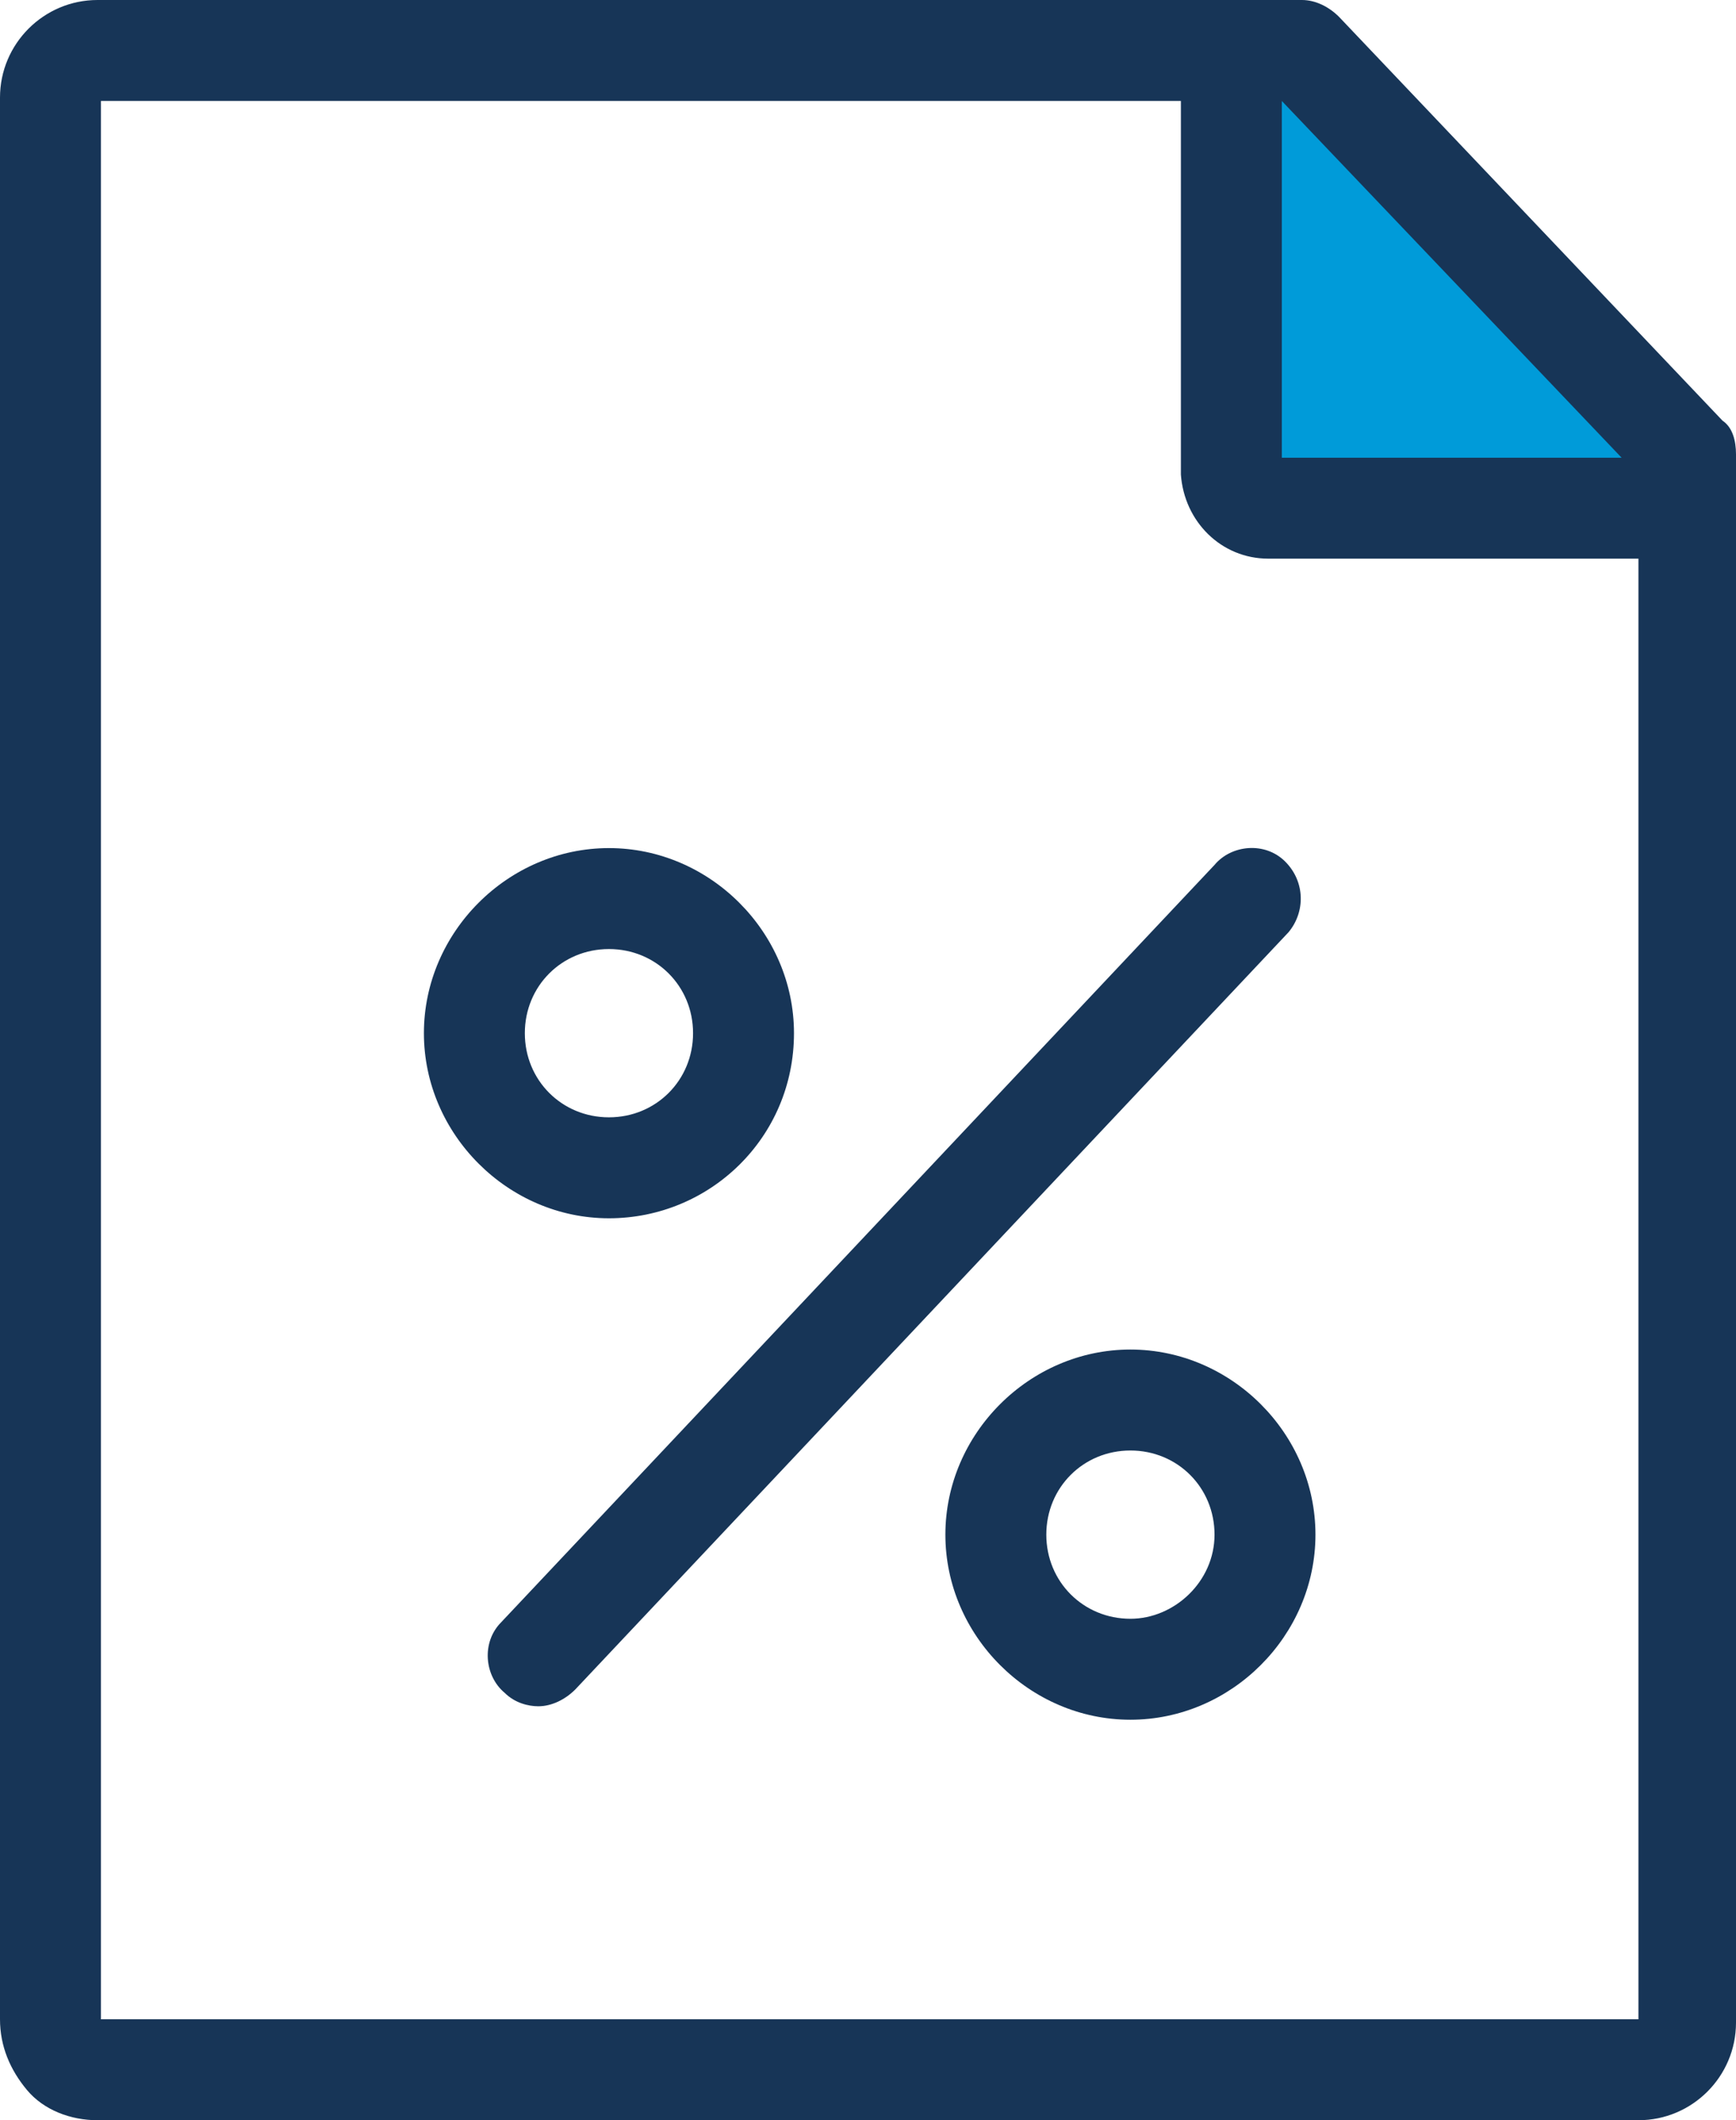
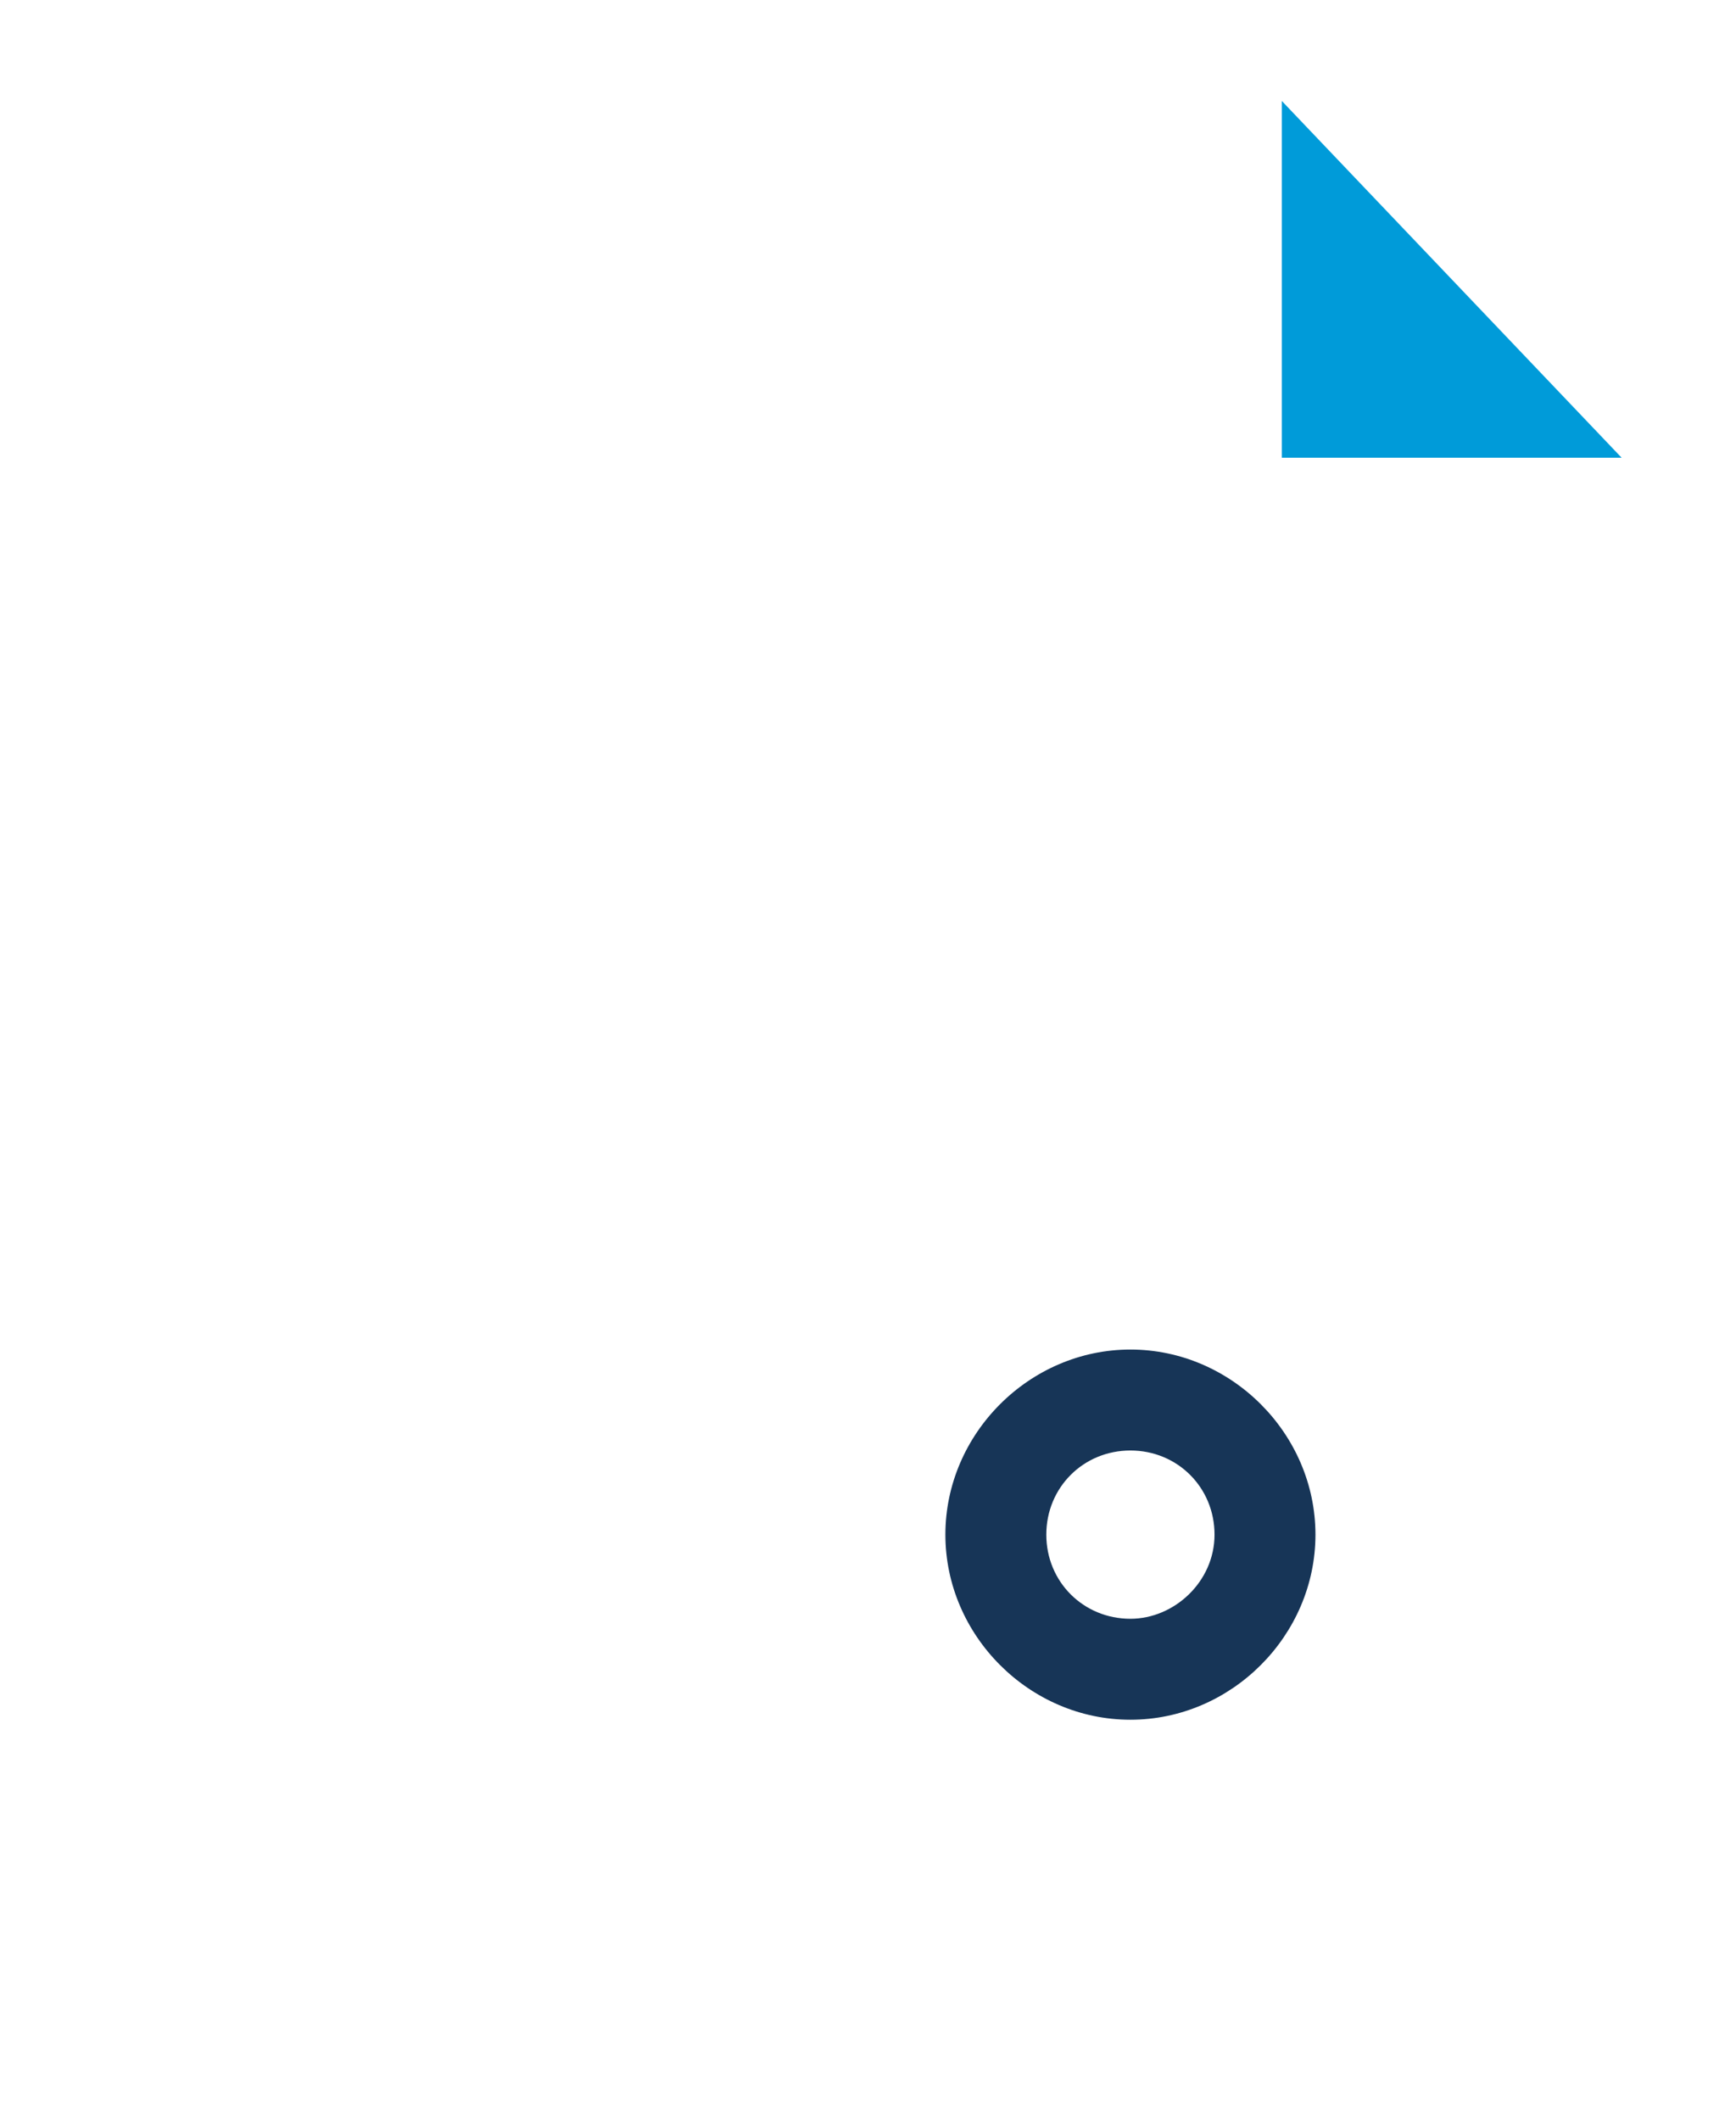
<svg xmlns="http://www.w3.org/2000/svg" version="1.1" id="Lager_1" x="0px" y="0px" viewBox="0 0 51.6 63" style="enable-background:new 0 0 51.6 63;" xml:space="preserve">
  <style type="text/css">
	.st0{fill:#173557;}
	.st1{fill:#009BD9;}
</style>
-   <path class="st0" d="M51.2,12.5l-11.4-12C39.5,0.2,39.1,0,38.7,0H2.9C1.3,0,0,1.3,0,2.9v57.1c0,0.8,0.3,1.5,0.8,2.1S2.1,63,2.9,63  h45.8c1.6,0,2.9-1.3,2.9-2.9V13.5C51.6,13.1,51.5,12.7,51.2,12.5z M3,60V3h32.1l0,11.1c0.1,1.4,1.2,2.5,2.6,2.5c0,0,0.1,0,0.1,0  h10.9V60H3z" />
-   <path class="st0" d="M38.2,25.6c-0.6-0.6-1.6-0.5-2.1,0.1L14.9,48.2c-0.6,0.6-0.5,1.6,0.1,2.1c0.3,0.3,0.7,0.4,1,0.4  c0.4,0,0.8-0.2,1.1-0.5l21.2-22.5C38.8,27.1,38.8,26.2,38.2,25.6z" />
-   <path class="st0" d="M23.6,30.7c0-3-2.5-5.5-5.5-5.5s-5.5,2.5-5.5,5.5c0,3,2.5,5.5,5.5,5.5S23.6,33.8,23.6,30.7z M15.6,30.7  c0-1.4,1.1-2.5,2.5-2.5s2.5,1.1,2.5,2.5s-1.1,2.5-2.5,2.5S15.6,32.1,15.6,30.7z" />
  <path class="st0" d="M33.6,40.1c-3,0-5.5,2.5-5.5,5.5s2.5,5.5,5.5,5.5s5.5-2.5,5.5-5.5S36.6,40.1,33.6,40.1z M33.6,48.1  c-1.4,0-2.5-1.1-2.5-2.5s1.1-2.5,2.5-2.5s2.5,1.1,2.5,2.5S34.9,48.1,33.6,48.1z" />
  <polygon class="st1" points="48.2,13.6 38.1,13.6 38.1,3 38.1,3 " />
</svg>